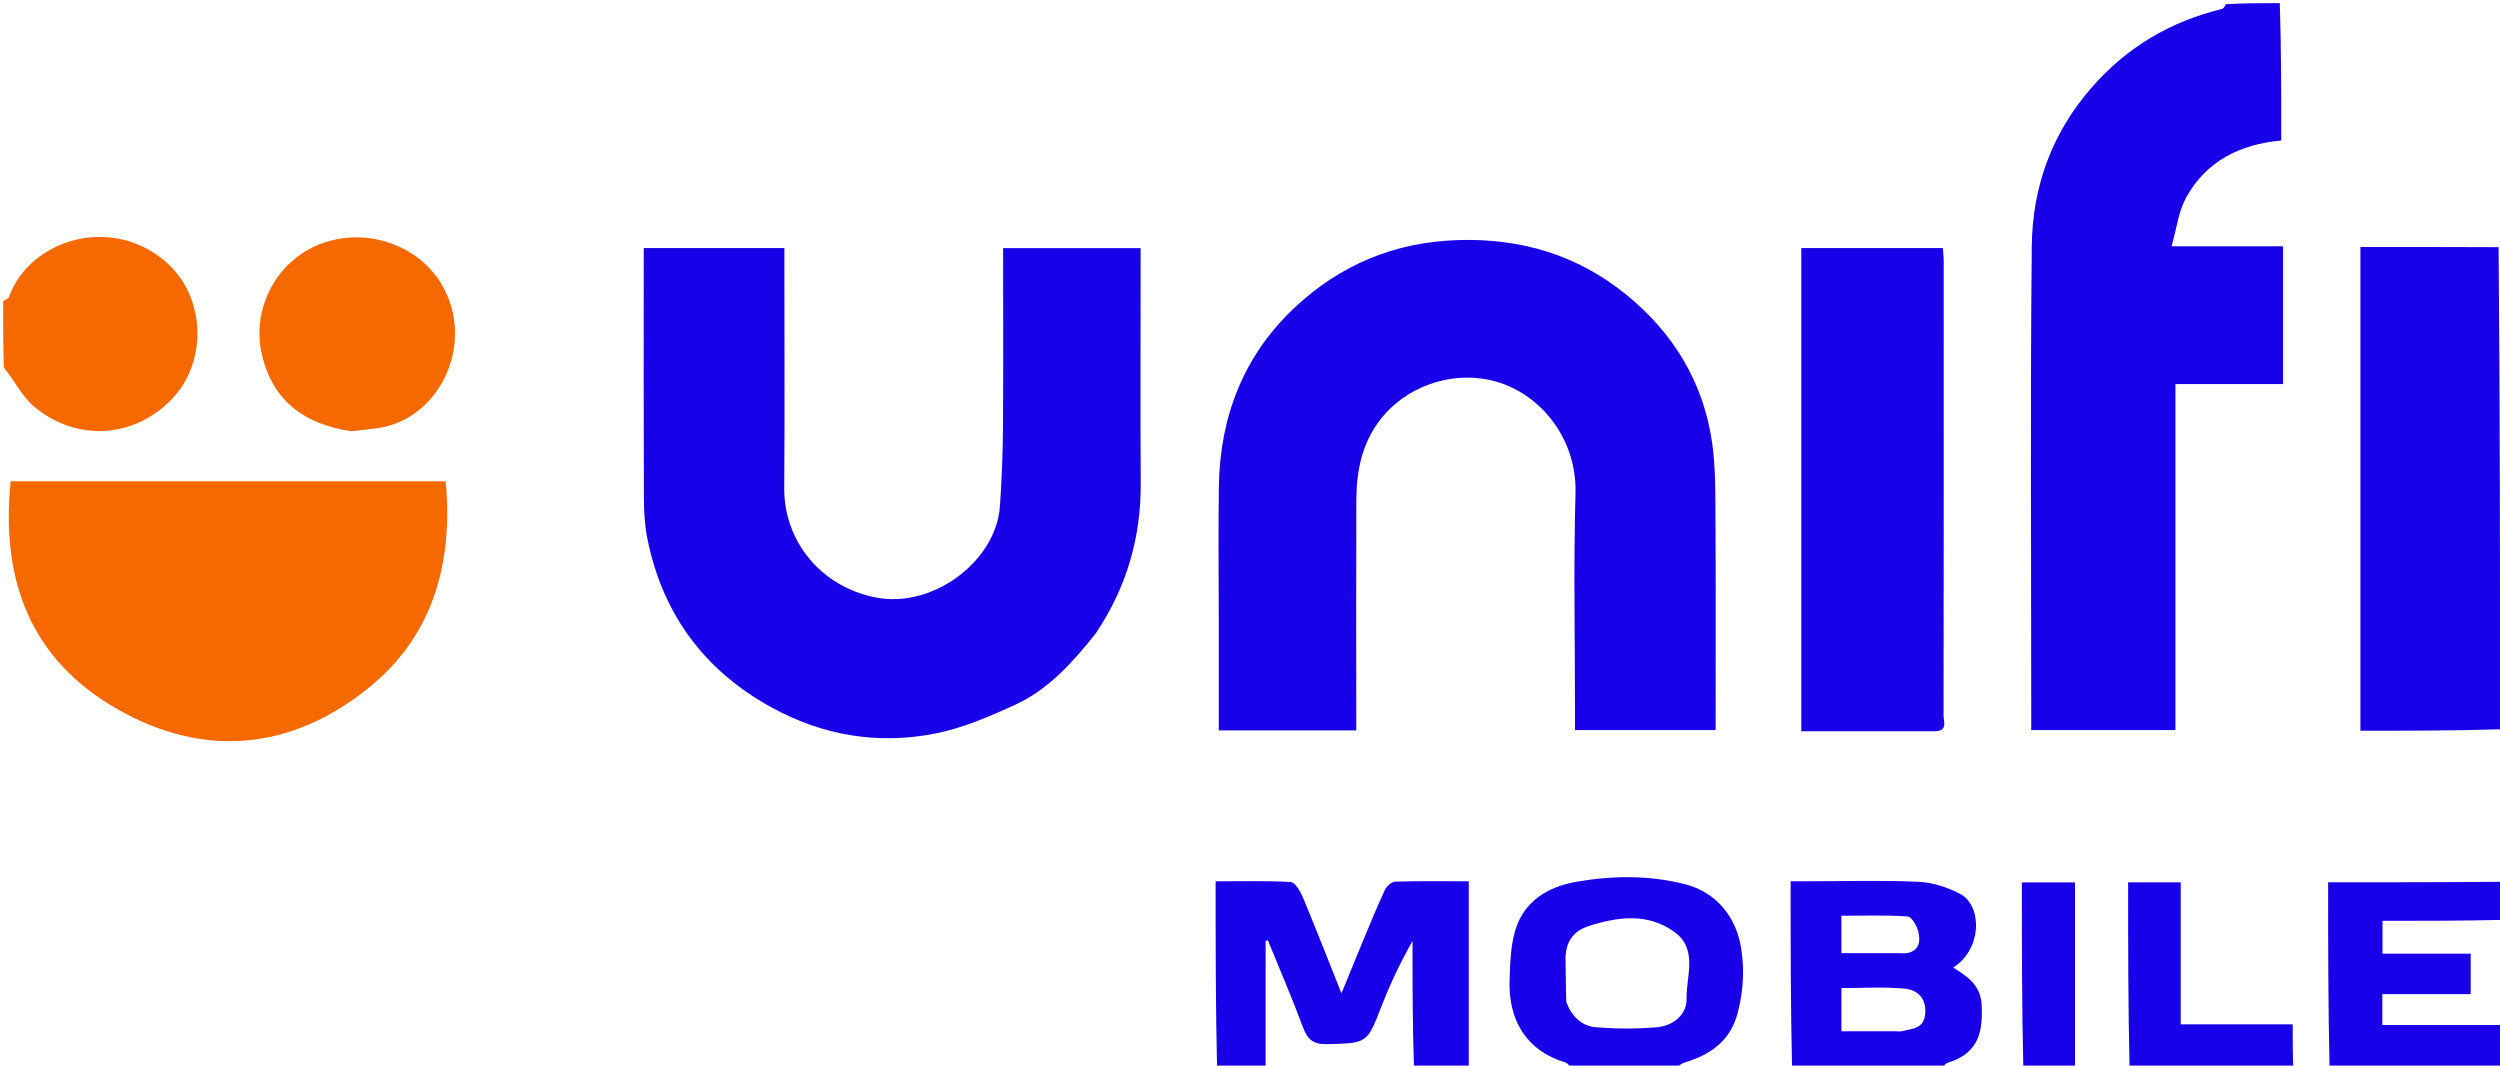
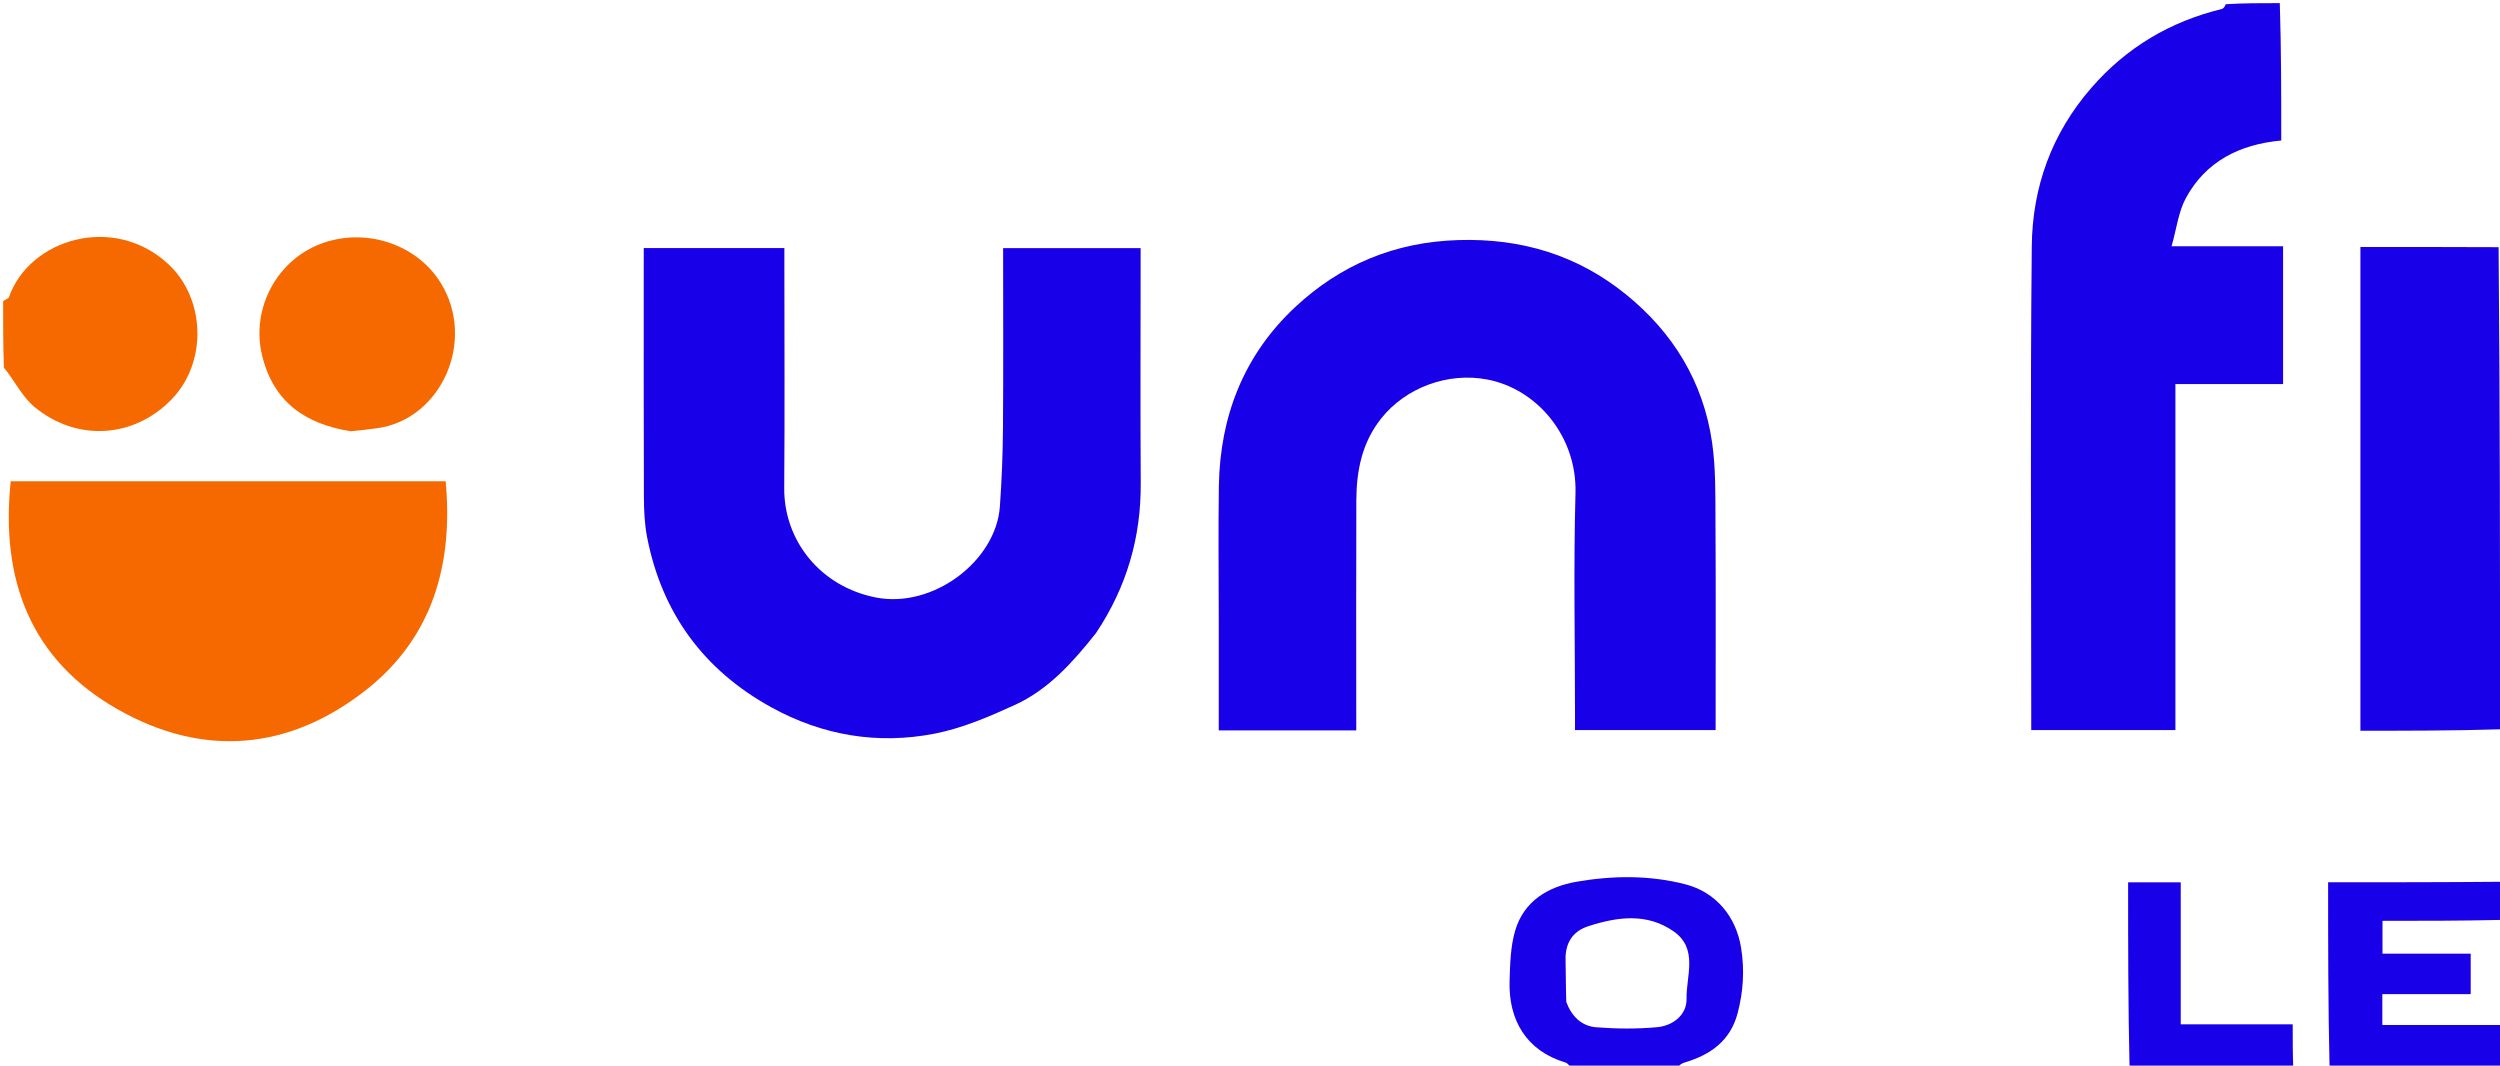
<svg xmlns="http://www.w3.org/2000/svg" xmlns:ns1="http://sodipodi.sourceforge.net/DTD/sodipodi-0.dtd" xmlns:ns2="http://www.inkscape.org/namespaces/inkscape" version="1.1" id="Layer_1" x="0px" y="0px" width="100%" viewBox="0 0 800 341" enable-background="new 0 0 800 341" xml:space="preserve" ns1:docname="Unifi_Mobile_(2023).svg.svg" ns2:version="1.3 (0e150ed, 2023-07-21)">
  <defs id="defs21" />
  <ns1:namedview id="namedview21" pagecolor="#ffffff" bordercolor="#000000" borderopacity="0.25" ns2:showpageshadow="2" ns2:pageopacity="0.0" ns2:pagecheckerboard="0" ns2:deskcolor="#d1d1d1" ns2:zoom="3.9150076" ns2:cx="706.25661" ns2:cy="10.600235" ns2:window-width="2128" ns2:window-height="1144" ns2:window-x="0" ns2:window-y="148" ns2:window-maximized="1" ns2:current-layer="Layer_1" />
  <path fill="#1800E8" opacity="1" stroke="none" d=" M729.532,1   C730,15.476 730,29.953 730,44.964   C716.727,46.179 705.872,51.607 699.478,63.386   C697.097,67.772 696.518,73.137 694.905,78.797   C707.624,78.797 718.899,78.797 730.585,78.797   C730.585,93.558 730.585,107.936 730.585,122.903   C719.293,122.903 707.907,122.903 696.133,122.903   C696.133,160.073 696.133,196.661 696.133,233.623   C680.695,233.623 665.652,233.623 649.999,233.623   C649.999,231.823 649.999,230.05 649.999,228.277   C649.999,178.461 649.667,128.641 650.169,78.829   C650.36,59.911 656.502,42.703 669.305,28.028   C680.604,15.078 694.45,6.933 710.954,2.881   C711.517,2.743 711.959,2.112 712.229,1.355   C717.688,1 723.376,1 729.532,1  z" id="path2" />
-   <path fill="#1800E8" opacity="1" stroke="none" d=" M389.467,342   C389,322.23 389,302.46 389,282.02   C397.226,282.02 405.156,281.777 413.043,282.247   C414.442,282.331 416.102,285.203 416.895,287.1   C420.967,296.837 424.795,306.675 429.263,317.868   C431.837,311.6 433.899,306.511 436.013,301.444   C438.336,295.878 440.594,290.28 443.14,284.816   C443.698,283.618 445.328,282.169 446.505,282.131   C454.118,281.89 461.743,282.008 470,282.008   C470,301.938 470,321.501 470,341.531   C464.312,342 458.624,342 452.471,341.531   C452.006,327.744 452.006,314.426 452.006,301.107   C448.133,307.969 444.875,314.842 442.121,321.911   C437.428,333.961 437.556,333.792 424.631,334.121   C420.187,334.234 418.374,332.574 416.919,328.653   C413.449,319.303 409.485,310.136 405.72,300.895   C405.48,300.971 405.24,301.048 405,301.125   C405,314.75 405,328.375 405,342   C399.978,342 394.956,342 389.467,342  z" id="path3" />
  <path fill="#F66900" opacity="1" stroke="none" d=" M1,96.469   C1.635,95.72 2.689,95.586 2.845,95.139   C9.356,76.494 36.25,68.31 53.769,84.425   C65.712,95.412 66.45,115.782 55.017,127.688   C42.91,140.295 24.527,141.436 10.981,130.185   C7.001,126.879 4.61,121.661 1.245,117.66   C1,110.979 1,103.958 1,96.469  z" id="path4" />
-   <path fill="#1800E8" opacity="1" stroke="none" d=" M573.469,342   C573,322.248 573,302.495 573,282.001   C575.352,282.001 577.438,282 579.524,282   C591.006,282 602.505,281.637 613.962,282.181   C618.495,282.396 623.292,283.952 627.332,286.096   C634.157,289.718 634.535,303.492 625.041,309.626   C629.548,312.462 633.784,315.221 634.113,321.413   C634.557,329.792 633.419,336.986 623.357,340.047   C622.639,340.266 622.056,340.927 621.705,341.691   C605.979,342 589.958,342 573.469,342  M606.237,329.999   C607.066,329.997 607.94,330.165 608.716,329.961   C611.905,329.125 615.679,329.284 616.068,324.377   C616.473,319.257 613.46,316.73 609.368,316.353   C602.709,315.741 595.953,316.188 589.26,316.188   C589.26,321.01 589.26,325.258 589.26,329.999   C594.766,329.999 600.029,329.999 606.237,329.999  M607.22,305.01   C608.382,304.989 609.6,305.189 610.694,304.908   C614.353,303.967 614.517,300.883 613.87,298.162   C613.425,296.289 611.735,293.357 610.439,293.268   C603.407,292.785 596.323,293.039 589.248,293.039   C589.248,297.32 589.248,300.908 589.248,305.011   C595.081,305.011 600.678,305.011 607.22,305.01  z" id="path5" />
  <path fill="#1800E8" opacity="1" stroke="none" d=" M503.469,342   C502.314,341.312 501.744,340.239 500.926,339.995   C488.419,336.265 482.67,326.391 483.066,313.853   C483.235,308.486 483.354,302.916 484.846,297.834   C487.634,288.34 495.365,283.736 504.511,282.155   C516.07,280.158 527.727,280.009 539.283,282.968   C549.098,285.481 555.555,293.303 557.155,303.334   C558.298,310.501 557.851,317.285 556.052,324.176   C553.716,333.124 547.309,337.559 538.992,340.027   C538.116,340.287 537.337,340.876 536.757,341.656   C525.979,342 514.958,342 503.469,342  M501.213,320.617   C502.867,325.128 506.043,328.354 510.76,328.726   C517.223,329.235 523.797,329.291 530.249,328.709   C535.373,328.248 539.799,324.735 539.698,319.624   C539.552,312.326 543.531,303.6 535.554,298.03   C526.997,292.055 517.535,293.39 508.273,296.381   C503.151,298.035 500.823,301.875 500.979,307.293   C501.098,311.451 501.028,315.614 501.213,320.617  z" id="path6" />
  <path fill="#1800E8" opacity="1" stroke="none" d=" M745.469,342   C745,322.165 745,302.33 745,282.334   C763.717,282.334 781.914,282.334 800.556,282.167   C801,286.025 801,290.049 800.556,294.37   C787.524,294.667 774.938,294.667 762.397,294.667   C762.397,298.694 762.397,301.736 762.397,305.176   C772.055,305.176 781.318,305.176 790.625,305.176   C790.625,309.636 790.625,313.68 790.625,318.13   C780.99,318.13 771.725,318.13 762.346,318.13   C762.346,321.594 762.346,324.636 762.346,328   C775.459,328 788.229,328 801,328   C801,332.637 801,337.275 801,342   C782.646,342 764.292,342 745.469,342  z" id="path7" />
  <path fill="#1800E8" opacity="1" stroke="none" d=" M681.469,342   C681,322.237 681,302.474 681,282.356   C686.678,282.356 692.055,282.356 697.837,282.356   C697.837,297.372 697.837,312.296 697.837,327.796   C709.932,327.796 721.649,327.796 733.663,327.796   C733.663,332.617 733.663,336.868 733.832,341.559   C716.646,342 699.292,342 681.469,342  z" id="path8" />
-   <path fill="#1800E8" opacity="1" stroke="none" d=" M647.468,342   C647,322.242 647,302.484 647,282.364   C652.652,282.364 658.023,282.364 664,282.364   C664,301.962 664,321.512 664,341.531   C658.645,342 653.29,342 647.468,342  z" id="path9" />
  <path fill="#0000FF" opacity="1" stroke="none" d=" M800.016,79.166   C800.177,79.12 800.338,79.074 800.749,79.014   C801,130.354 801,181.708 801,233.531   C800.833,233.991 800.665,233.981 800.253,233.445   C800.011,181.667 800.013,130.417 800.016,79.166  z" id="path12" />
  <path fill="#1800E8" opacity="1" stroke="none" d=" M389.999,198   C389.999,183.503 389.821,169.504 390.04,155.51   C390.391,133.187 398.044,113.626 414.403,98.321   C428.943,84.717 446.313,77.434 466.695,76.823   C486.845,76.219 504.714,81.618 520.228,94.146   C535.331,106.341 545.045,122.161 547.858,141.525   C549.064,149.83 548.903,158.365 548.954,166.799   C549.089,188.945 549,211.093 549,233.619   C534.036,233.619 519.325,233.619 504.001,233.619   C504.001,231.826 504.001,230.053 504.001,228.281   C504.001,204.786 503.509,181.278 504.159,157.801   C504.661,139.647 491.898,124.483 475.928,121.441   C463.201,119.018 449.772,124.108 442.002,133.879   C435.836,141.633 434.064,150.602 434.028,160.089   C433.941,182.75 434,205.412 434,228.074   C434,229.866 434,231.657 434,233.722   C419.28,233.722 405.02,233.722 389.999,233.722   C389.999,222.004 389.999,210.252 389.999,198  z" id="path13" />
  <path fill="#1800E8" opacity="1" stroke="none" d=" M350.701,202.611   C343.248,211.995 335.473,220.685 324.745,225.584   C316.52,229.341 307.965,233.02 299.167,234.749   C280.891,238.34 263.183,235.372 246.762,226.305   C225.138,214.366 211.831,196.202 207.082,171.95   C206.235,167.624 206.063,163.114 206.045,158.687   C205.95,134.197 206,109.707 205.999,85.216   C205.999,83.397 205.999,81.578 205.999,79.381   C220.96,79.381 235.669,79.381 251,79.381   C251,81.164 251,82.935 251,84.706   C251,108.53 251.141,132.355 250.952,156.178   C250.819,172.97 262.536,187.814 280.454,191.228   C298.628,194.69 318.715,179.551 319.965,162.073   C320.566,153.663 320.892,145.219 320.955,136.788   C321.098,117.802 321,98.814 321,79.413   C335.559,79.413 349.937,79.413 365.001,79.413   C365.001,81.089 365.001,82.851 365.001,84.614   C365.001,107.938 364.888,131.263 365.038,154.586   C365.15,171.971 360.55,187.861 350.701,202.611  z" id="path14" />
  <path fill="#F66900" opacity="1" stroke="none" d=" M120,154.001   C127.801,154.001 135.102,154.001 142.608,154.001   C145.094,180.666 138.364,204.028 117.272,220.682   C92.573,240.186 64.948,242.595 37.449,226.869   C9.795,211.055 0.148,185.626 3.425,154.001   C42.01,154.001 80.755,154.001 120,154.001  z" id="path15" />
-   <path fill="#1800E8" opacity="1" stroke="none" d=" M618.77,233.996   C604.472,233.999 590.655,233.999 576.419,233.999   C576.419,182.476 576.419,131.128 576.419,79.389   C591.271,79.389 606.309,79.389 621.709,79.389   C621.804,80.782 621.987,82.221 621.988,83.661   C622.003,132.118 622.016,180.575 621.942,229.032   C621.939,230.938 623.442,234.155 618.77,233.996  z" id="path16" />
  <path fill="#1800E8" opacity="1" stroke="none" d=" M799.55,79.099   C800.013,130.417 800.011,181.667 800.012,233.376   C785.232,233.834 770.45,233.834 755.335,233.834   C755.335,182.321 755.335,130.993 755.335,79.032   C769.927,79.032 784.506,79.032 799.55,79.099  z" id="path17" />
  <path fill="#F66900" opacity="1" stroke="none" d=" M112.218,137.999   C97.485,135.654 87.463,128.529 83.875,113.751   C80.161,98.452 88.938,82.566 103.768,77.615   C117.761,72.943 133.625,78.39 141.121,90.667   C152.38,109.106 141.239,134.034 120.934,136.999   C118.188,137.4 115.423,137.67 112.218,137.999  z" id="path18" />
</svg>